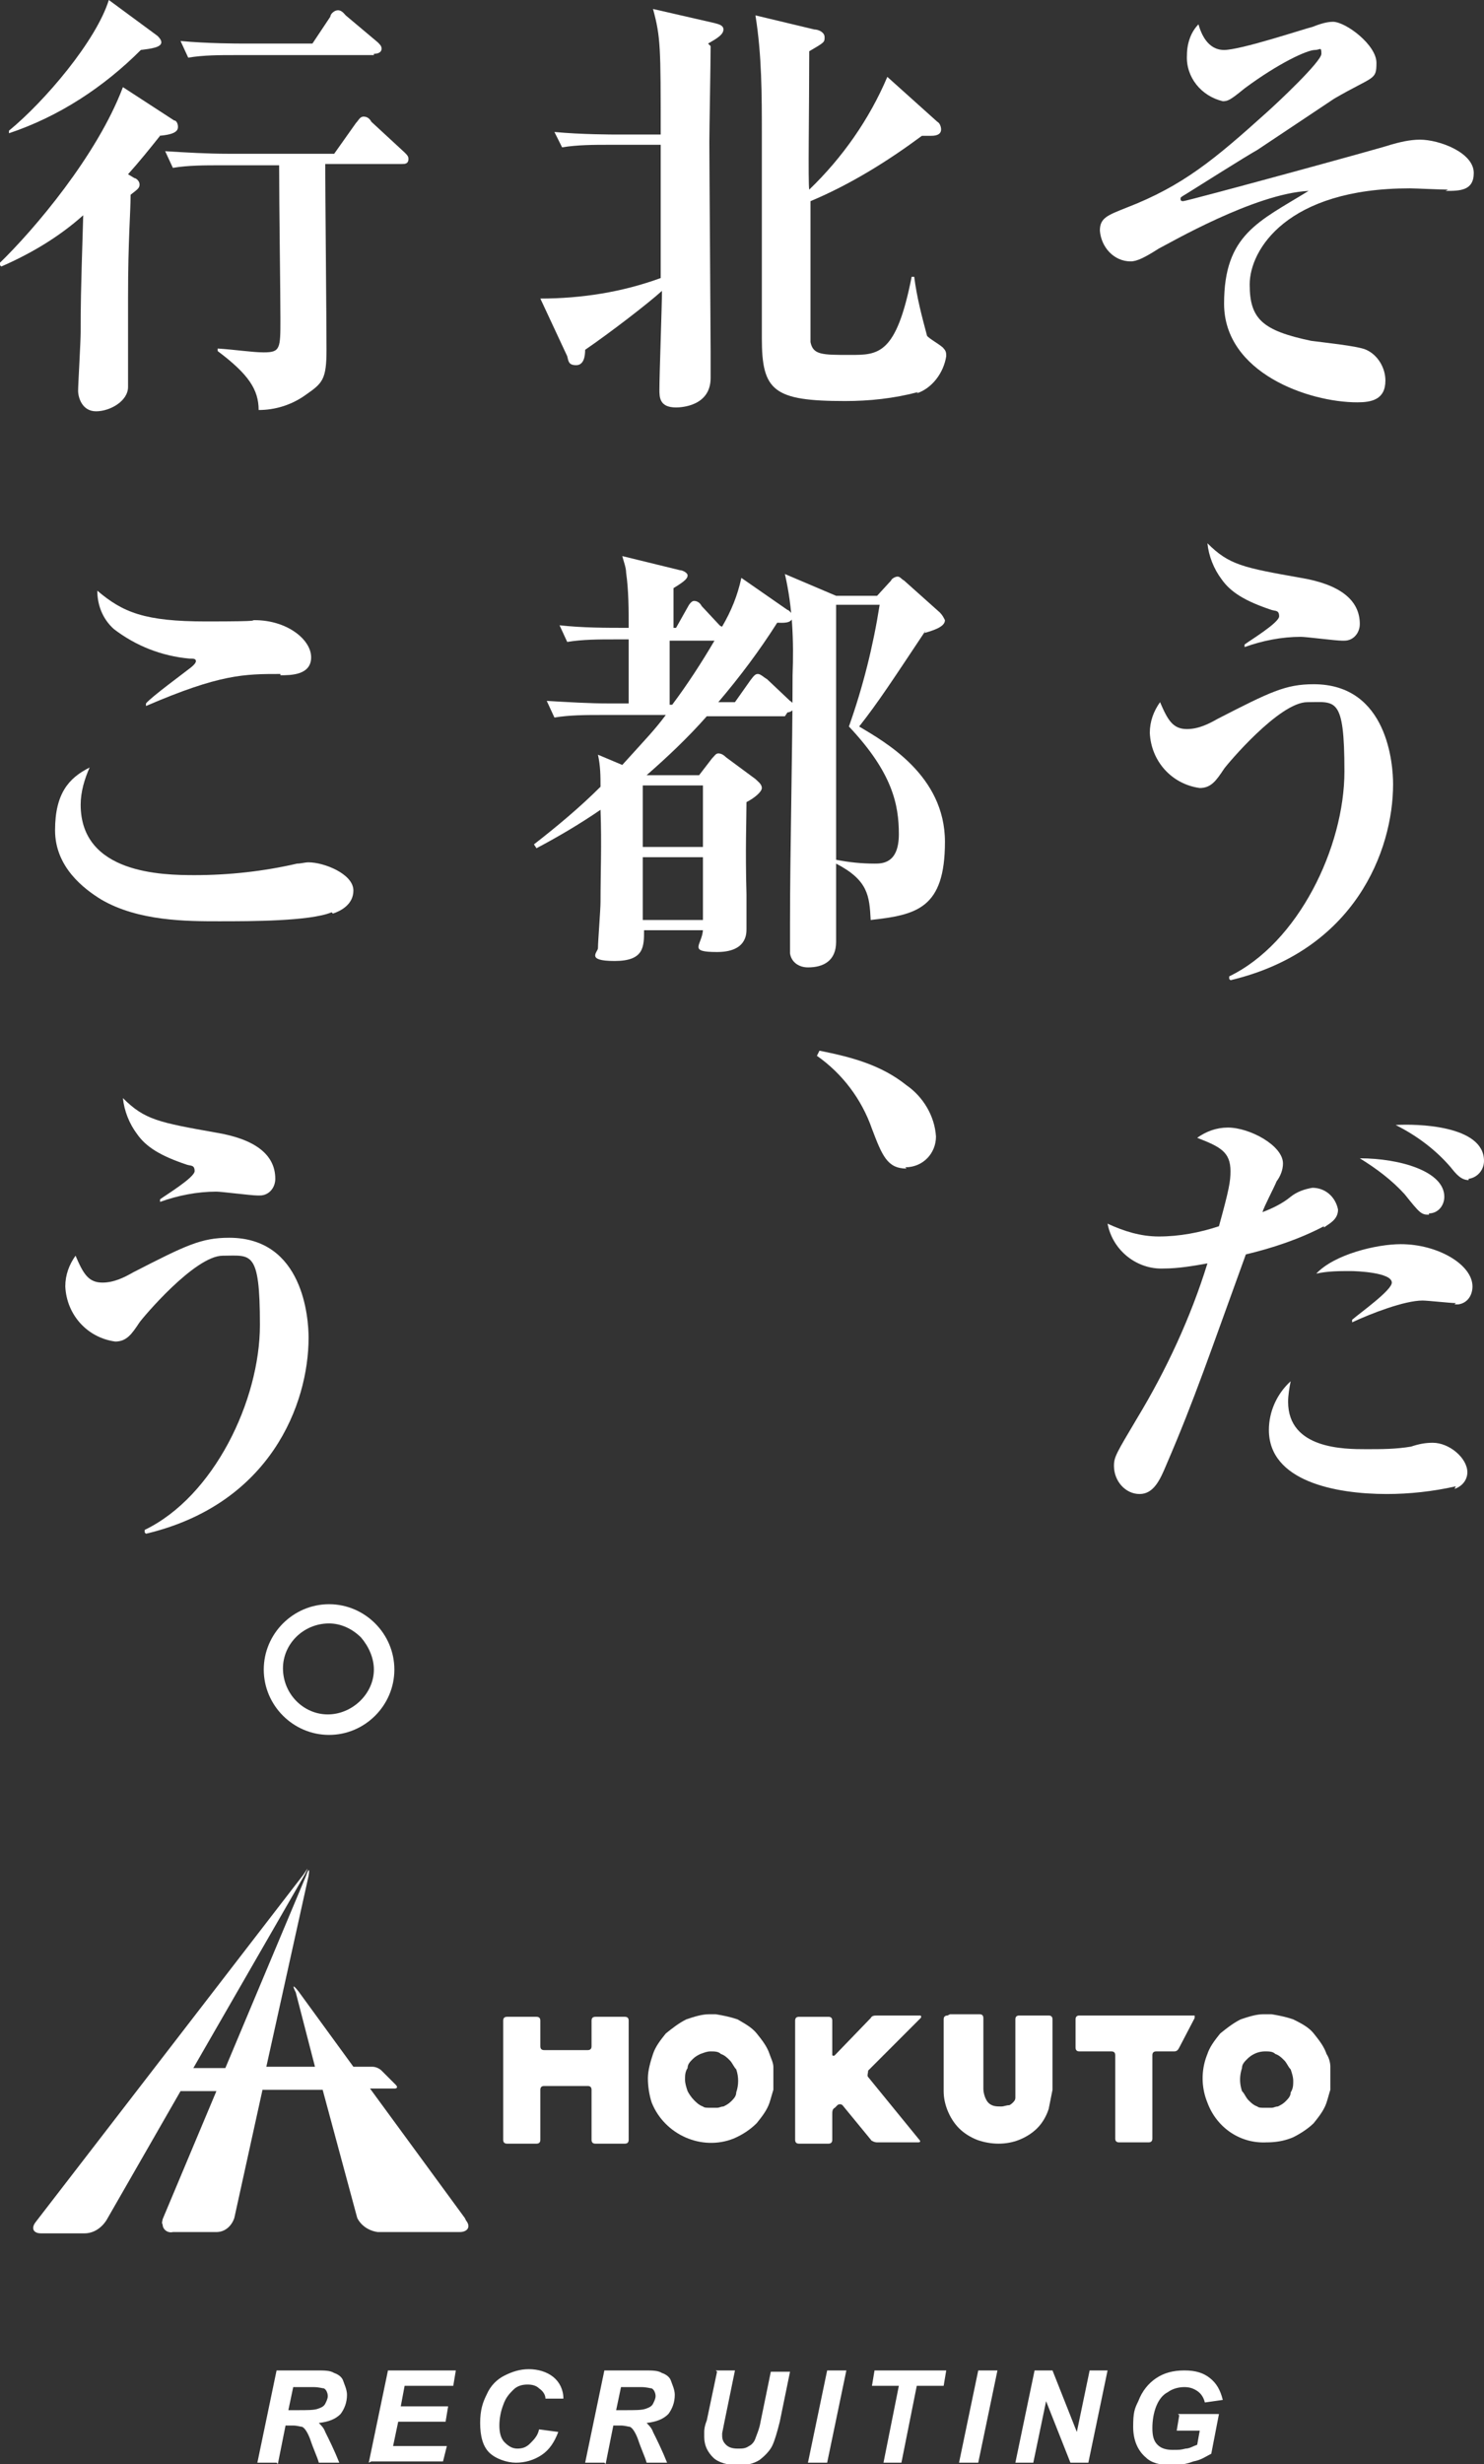
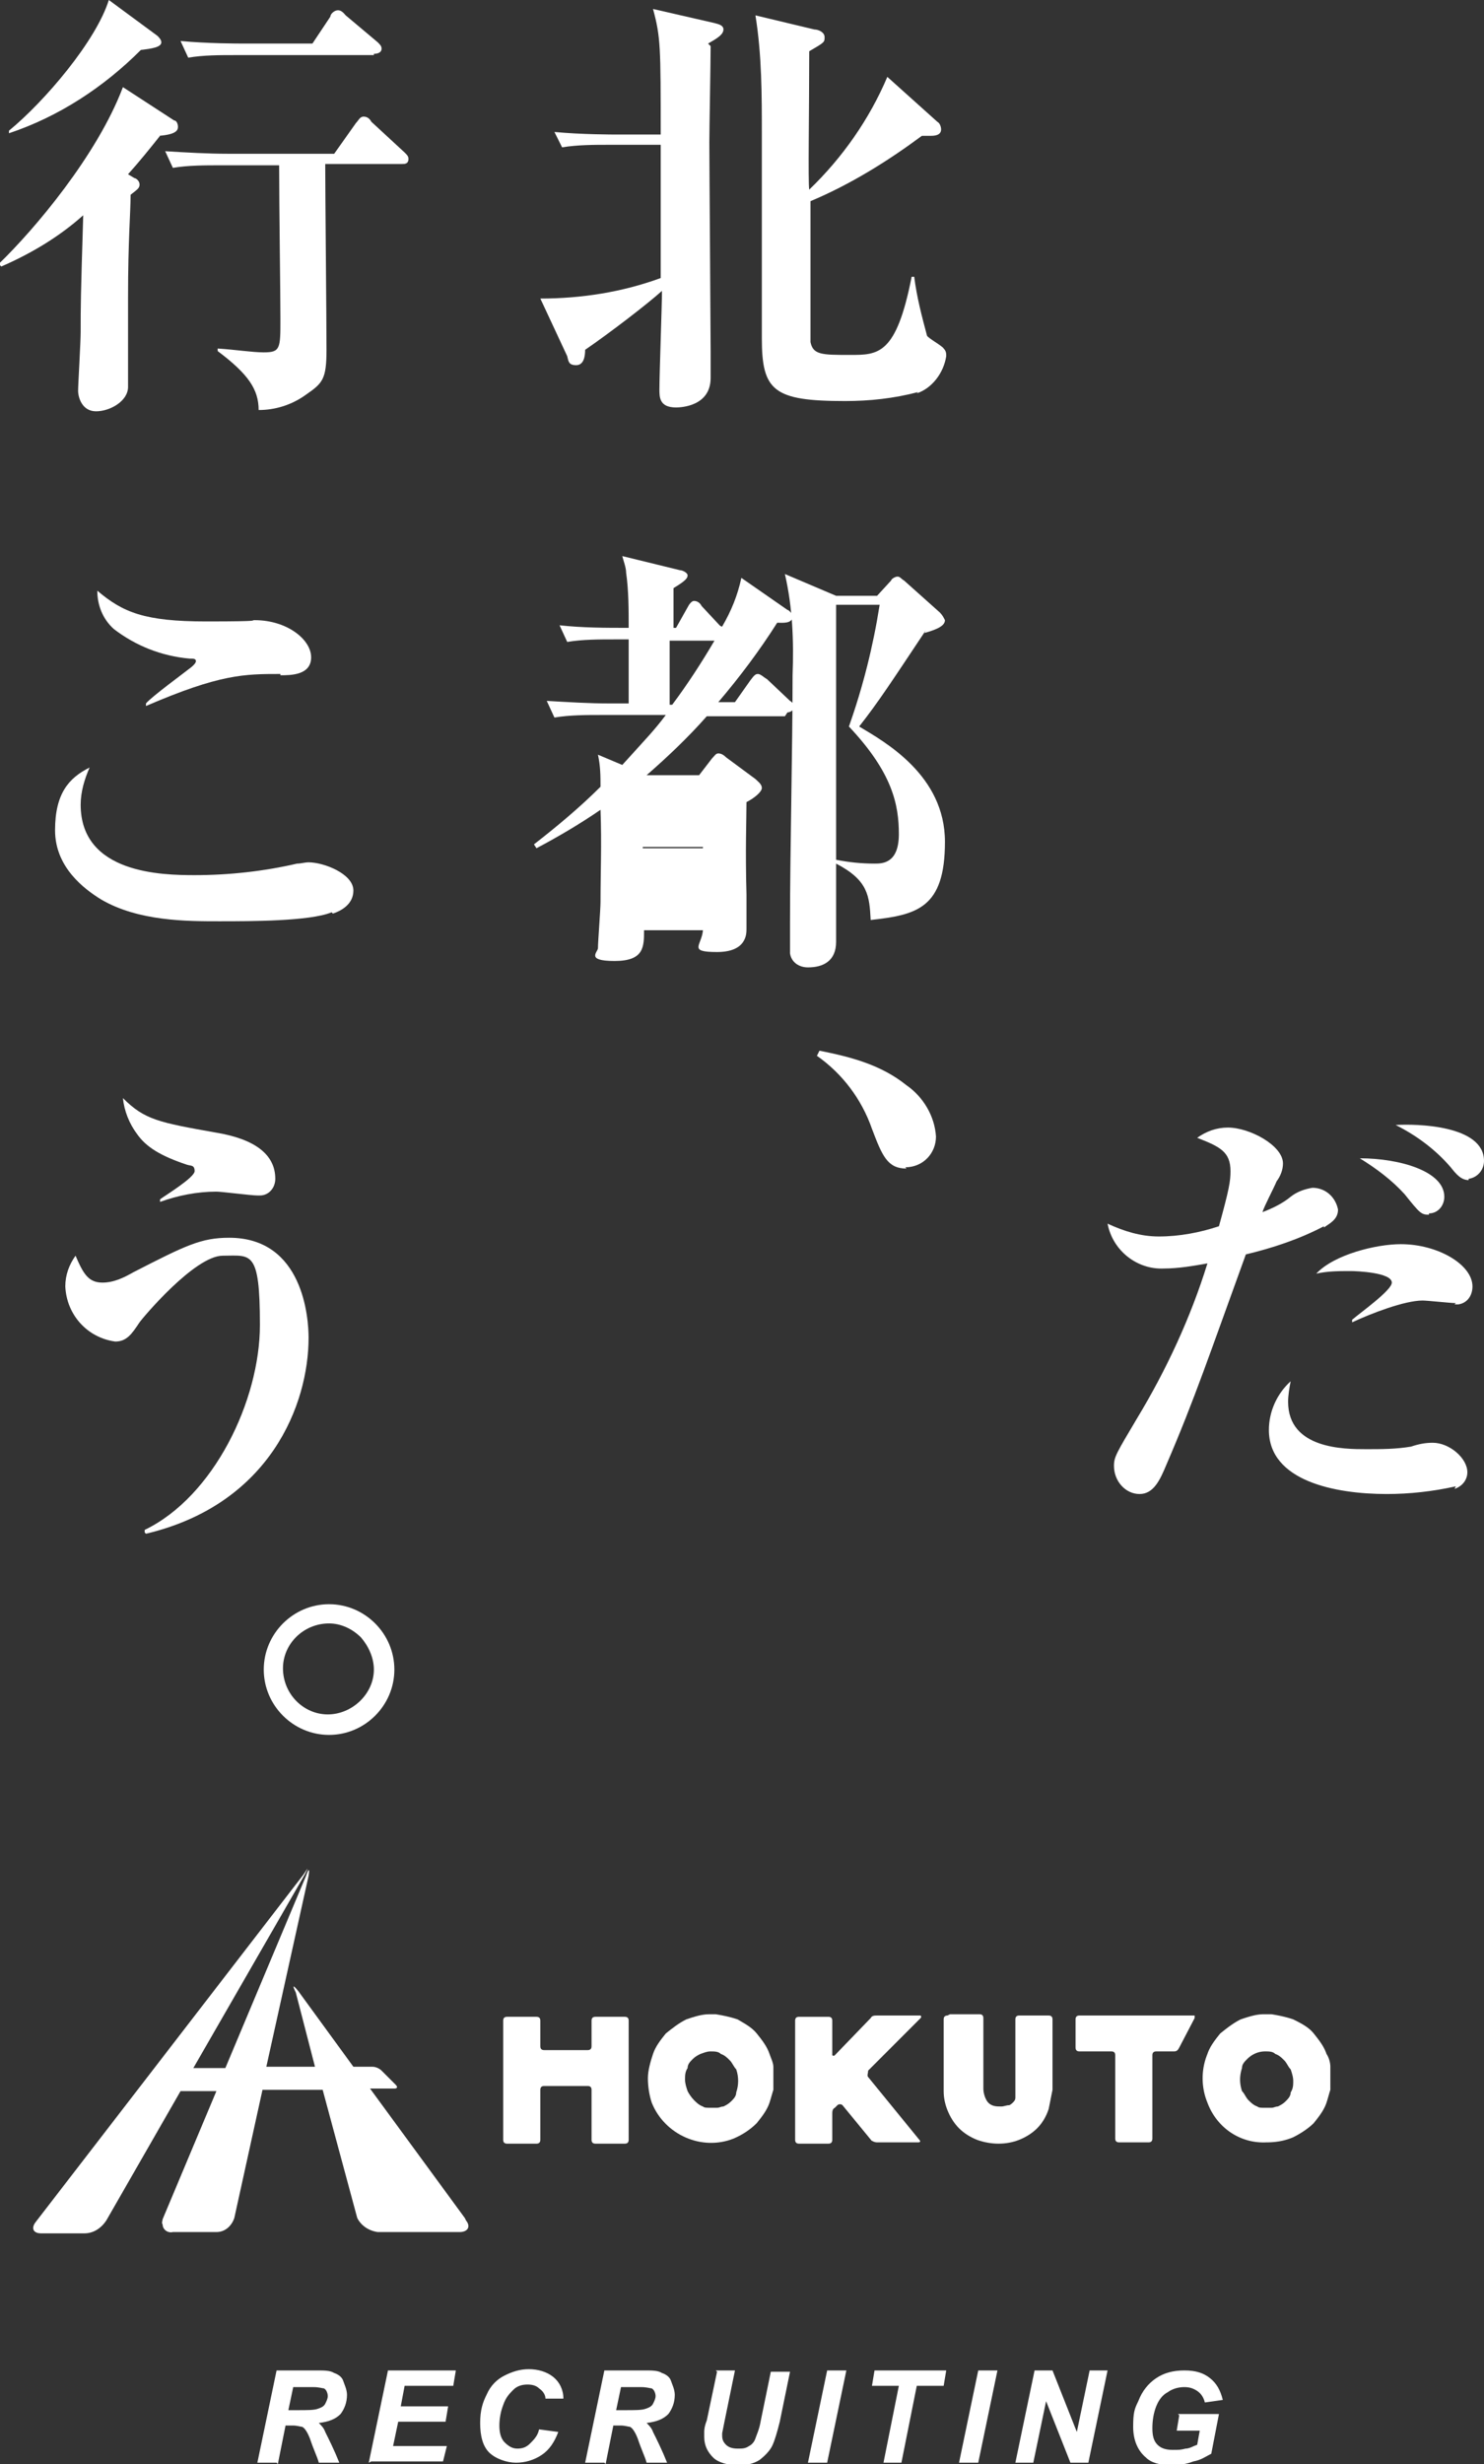
<svg xmlns="http://www.w3.org/2000/svg" viewBox="0 0 115.9 192.3">
  <rect x="0" y="0" width="115.9" height="192.3" fill="#333333" stroke="none" />
  <defs>
    <style>.cls-1{fill:#fff}</style>
  </defs>
  <g id="_レイヤー_1" data-name="レイヤー_1">
-     <path id="_パス_158" data-name="パス_158" class="cls-1" d="M113.1 14.8c-.5 0-2.6-.1-3-.1-9.6 0-12.5 4.8-12.5 7.5s1 3.6 4.8 4.4c.7.1 3.7.4 4.3.7.9.4 1.5 1.4 1.5 2.4 0 1.5-1.1 1.7-2.2 1.7-3.8 0-10.4-2.3-10.4-7.7s2.7-6.4 6.6-8.8c-4.2.2-10.9 4.1-11.7 4.5-1.1.7-1.7 1-2.2 1-1.3 0-2.3-1.1-2.4-2.4 0-1 .6-1.2 2.1-1.8 4.4-1.7 6.9-3.8 10.9-7.4.9-.8 4.3-4 4.3-4.6s-.1-.3-.5-.3c-.6 0-2.8 1-5.5 3-1.1.9-1.3 1-1.7 1-1.7-.4-2.9-1.9-2.8-3.6 0-.9.3-1.8.9-2.4.2.7.7 2 2 2s6.1-1.6 6.9-1.8c.5-.2 1.1-.4 1.6-.4 1 0 3.4 1.8 3.4 3.2s-.2 1-3.3 2.8l-6 4c-.9.5-4.7 2.9-5.5 3.4-.5.3-.5.3-.5.4 0 .1 0 .2.2.2.3 0 15.7-4.2 16.2-4.4.7-.2 1.5-.4 2.3-.4 1.5 0 4.2 1 4.2 2.6 0 1.4-1.1 1.4-2.2 1.4z" />
-     <path id="_パス_159" data-name="パス_159" class="cls-1" d="M96 76.4v-.2c5.4-2.6 9-10.1 9-16s-.7-5.4-2.9-5.4-6.3 4.9-6.5 5.2c-.6.9-1 1.5-1.9 1.5-2.2-.3-3.8-2.1-3.9-4.3 0-.9.3-1.7.8-2.4.6 1.4 1 2.1 2.1 2.1.9 0 1.7-.4 2.4-.8 4.1-2.1 5.3-2.7 7.5-2.7 5.8 0 6.2 6.3 6.2 7.8 0 5.2-3 13-12.7 15.3zm8.8-26.4c-.5 0-2.8-.3-3.2-.3-1.5 0-3 .3-4.4.8v-.2c.4-.3 2.7-1.7 2.7-2.2s-.3-.4-.6-.5c-2.1-.7-3.2-1.4-3.9-2.4-.6-.8-1-1.8-1.1-2.8 1.7 1.7 2.8 1.9 7.3 2.7 3 .5 4.6 1.7 4.6 3.6 0 .7-.5 1.3-1.2 1.3h-.2z" />
    <path id="_パス_160" data-name="パス_160" class="cls-1" d="M103.4 95.7c-1.9 1-4 1.7-6.1 2.2-2.8 7.7-4 11.3-6.2 16.4-.5 1.2-1 2.3-2.1 2.3s-2-1-2-2.2c0-.7.2-1 1.8-3.7 2.3-3.8 4.2-7.9 5.5-12.1-1.1.2-2.3.4-3.4.4-2.1.1-4-1.4-4.4-3.5 1.3.6 2.6 1 4 1 1.6 0 3.2-.3 4.7-.8.8-2.9.9-3.5.9-4.3 0-1.5-.8-1.9-2.6-2.6.7-.5 1.5-.8 2.4-.8 1.7 0 4.3 1.4 4.3 2.8 0 .5-.2 1-.5 1.4-.2.5-1 2-1.1 2.4.8-.3 1.6-.7 2.2-1.2.5-.4 1.1-.6 1.7-.7 1 0 1.8.7 2 1.7 0 .8-.7 1.1-1.1 1.4zm10.3 20.3c-1.8.4-3.6.6-5.4.6-4 0-9.2-1-9.2-5 0-1.4.6-2.8 1.7-3.8-.1.5-.2 1.1-.2 1.6 0 3.7 4.4 3.7 6.1 3.7 1.2 0 2.3 0 3.5-.2.6-.2 1.1-.3 1.7-.3 1.3 0 2.7 1.2 2.7 2.3 0 .6-.4 1.1-1 1.3zm0-14.3c-.4 0-2.2-.2-2.6-.2-1.4 0-4 1-5.5 1.7v-.2c.7-.6 3.1-2.3 3.1-2.9 0-.8-2.8-.9-3.2-.9-.9 0-1.8 0-2.7.2 1.4-1.5 4.7-2.3 6.6-2.3 2.9 0 5.6 1.6 5.6 3.3 0 .7-.4 1.3-1.1 1.4h-.3zm-2.1-6.9c-.6 0-.7-.1-1.9-1.6-1-1.1-2.2-2-3.5-2.8 3.1 0 6.6 1 6.6 3 0 .7-.5 1.3-1.2 1.3zm3.1-2.7c-.6 0-1-.5-1.4-1-1.2-1.4-2.7-2.5-4.3-3.3 1.6-.1 6.9 0 6.9 2.8 0 .7-.5 1.3-1.2 1.4z" />
    <path id="_パス_161" data-name="パス_161" class="cls-1" d="M55.5 3.6c0 1.2-.1 6.5-.1 7.5 0 1.6.1 14.8.1 16.3v2.1c0 2.2-2.3 2.3-2.7 2.3-1.3 0-1.3-.8-1.3-1.4 0-1.2.2-6.6.2-7.7-1.1 1-4.1 3.3-6 4.6 0 .5-.1 1.2-.7 1.2s-.6-.3-.7-.7l-2.1-4.5c3.2 0 6.4-.5 9.4-1.6V11.3h-4c-1.2 0-2.5 0-3.7.2l-.6-1.2c2.1.2 4.6.2 4.9.2h3.4c0-6.8 0-7.6-.6-9.8l4.8 1.1c.4.1.7.2.7.5 0 .4-.5.7-1.2 1.1zm16.2 27c-1.9.5-3.8.7-5.7.7-5.6 0-6.5-.8-6.5-4.9V10.5c0-3.1 0-6.2-.5-9.3l4.6 1.1c.3 0 .8.2.8.6s0 .4-1.2 1.1c0 4.6-.1 10.3 0 10.8 2.6-2.5 4.7-5.5 6.1-8.8l3.9 3.5c.2.1.3.4.3.6 0 .5-.6.5-.8.5H72c-2.7 2-5.6 3.8-8.7 5.1v11c.2 1 .9 1 3.1 1s3.6 0 4.8-6.1h.2c.2 1.6.6 3.1 1 4.6.1.2 1.2.8 1.3 1 .2.2.2.4.2.6-.2 1.3-1.1 2.5-2.3 2.9z" />
-     <path id="_パス_162" data-name="パス_162" class="cls-1" d="M61.3 55.9h-6.1c-1.5 1.7-3.1 3.2-4.7 4.6h4.1l1-1.3c.2-.2.3-.4.5-.4s.4.1.6.3l2.3 1.7c.2.2.5.4.5.7s-.6.8-1.2 1.1c0 1.3-.1 3.7 0 7.2v2.7c0 .4 0 1.8-2.3 1.8s-1.2-.5-1.1-1.7h-4.6c0 1.3 0 2.4-2.3 2.4s-1.3-.7-1.3-1c0-.5.2-3 .2-3.6 0-2.4.1-4.5 0-7.2-1.6 1.1-3.3 2.1-5 3l-.2-.3c1.8-1.4 3.6-2.9 5.2-4.5 0-.8 0-1.6-.2-2.5l1.9.8c1.9-2.1 2.5-2.7 3.4-3.9h-5c-1.2 0-2.5 0-3.7.2l-.6-1.3c1.7.1 3.3.2 4.9.2h1.5v-5H48c-1.2 0-2.5 0-3.7.2l-.6-1.3c1.8.2 3.6.2 5.4.2 0-1.4 0-2.9-.2-4.3 0-.4-.2-.9-.3-1.3l4.5 1.1c.2 0 .6.2.6.4s-.1.4-1.1 1V49h.2l.9-1.6c.1-.2.3-.5.5-.5.3 0 .5.2.6.4l1.4 1.5s.1.1.2.1c.7-1.2 1.2-2.4 1.5-3.8l3.6 2.5c.1 0 .4.3.4.5 0 .6-.8.5-1.2.5-1.4 2.2-2.9 4.2-4.6 6.2h1.3l1.2-1.7c.3-.4.4-.5.6-.5s.5.3.7.4l1.8 1.7c.2.1.3.3.3.5 0 .3-.4.4-.5.4zm-6.4 5.4h-4.7v4.8h4.7v-4.8zm0 5.6h-4.7v4.9h4.7v-4.9zM52.3 50v5h.2c1.2-1.6 2.3-3.3 3.3-5h-3.5zm20-.8c-2.6 3.9-3.7 5.6-5.2 7.5 2 1.2 6.7 3.8 6.7 9s-2.2 5.7-5.8 6.1c-.1-1.9-.2-3.1-2.7-4.4v6.1c0 1.5-1 2-2.2 2-.7 0-1.3-.4-1.4-1.1V72c0-5.5.2-13.6.2-19.3.1-2.7 0-5.3-.6-7.9l4 1.7h3.2l1.1-1.2c0-.1.3-.3.5-.3s.3.2.5.3l2.8 2.5c.2.2.3.4.4.6 0 .4-.5.7-1.6 1zm-6 7.5c1.1-3.1 1.9-6.3 2.4-9.5h-3.4v19.9c1 .2 2 .3 3 .3.6 0 1.9 0 1.9-2.3s-.5-4.8-3.9-8.4z" />
+     <path id="_パス_162" data-name="パス_162" class="cls-1" d="M61.3 55.9h-6.1c-1.5 1.7-3.1 3.2-4.7 4.6h4.1l1-1.3c.2-.2.3-.4.5-.4s.4.1.6.3l2.3 1.7c.2.2.5.4.5.7s-.6.8-1.2 1.1c0 1.3-.1 3.7 0 7.2v2.7c0 .4 0 1.8-2.3 1.8s-1.2-.5-1.1-1.7h-4.6c0 1.3 0 2.4-2.3 2.4s-1.3-.7-1.3-1c0-.5.2-3 .2-3.6 0-2.4.1-4.5 0-7.2-1.6 1.1-3.3 2.1-5 3l-.2-.3c1.8-1.4 3.6-2.9 5.2-4.5 0-.8 0-1.6-.2-2.5l1.9.8c1.9-2.1 2.5-2.7 3.4-3.9h-5c-1.2 0-2.5 0-3.7.2l-.6-1.3c1.7.1 3.3.2 4.9.2h1.5v-5H48c-1.2 0-2.5 0-3.7.2l-.6-1.3c1.8.2 3.6.2 5.4.2 0-1.4 0-2.9-.2-4.3 0-.4-.2-.9-.3-1.3l4.5 1.1c.2 0 .6.2.6.4s-.1.4-1.1 1V49h.2l.9-1.6c.1-.2.3-.5.5-.5.3 0 .5.2.6.4l1.4 1.5s.1.1.2.1c.7-1.2 1.2-2.4 1.5-3.8l3.6 2.5c.1 0 .4.3.4.5 0 .6-.8.5-1.2.5-1.4 2.2-2.9 4.2-4.6 6.2h1.3l1.2-1.7c.3-.4.4-.5.6-.5s.5.3.7.4l1.8 1.7c.2.1.3.3.3.5 0 .3-.4.4-.5.4zm-6.4 5.4h-4.7v4.8h4.7v-4.8zh-4.7v4.9h4.7v-4.9zM52.3 50v5h.2c1.2-1.6 2.3-3.3 3.3-5h-3.5zm20-.8c-2.6 3.9-3.7 5.6-5.2 7.5 2 1.2 6.7 3.8 6.7 9s-2.2 5.7-5.8 6.1c-.1-1.9-.2-3.1-2.7-4.4v6.1c0 1.5-1 2-2.2 2-.7 0-1.3-.4-1.4-1.1V72c0-5.5.2-13.6.2-19.3.1-2.7 0-5.3-.6-7.9l4 1.7h3.2l1.1-1.2c0-.1.3-.3.5-.3s.3.2.5.3l2.8 2.5c.2.2.3.4.4.6 0 .4-.5.7-1.6 1zm-6 7.5c1.1-3.1 1.9-6.3 2.4-9.5h-3.4v19.9c1 .2 2 .3 3 .3.6 0 1.9 0 1.9-2.3s-.5-4.8-3.9-8.4z" />
    <path id="_パス_163" data-name="パス_163" class="cls-1" d="M70.8 91.2c-1.5 0-1.9-1-2.7-3.1-.8-2.3-2.3-4.3-4.3-5.7l.2-.4c2.5.5 4.8 1.1 6.8 2.7 1.3.9 2.2 2.4 2.3 4 0 1.3-1 2.4-2.4 2.4z" />
    <path id="_パス_164" data-name="パス_164" class="cls-1" d="M12.5 10.6c-.8 1-1.6 2-2.5 3l.5.3c.1 0 .4.2.4.5s-.2.4-.7.8c0 1.4-.2 3.5-.2 8v7c0 1.1-1.4 1.9-2.5 1.9S6.1 31 6.1 30.5s.2-3.8.2-4.6c0-2 0-2.7.2-9.1-1.9 1.7-4.1 3-6.4 4l-.2-.2c2.8-2.7 7.7-8.5 9.7-13.8l4 2.6c.2 0 .3.3.3.5 0 .3-.2.6-1.5.7zM11 3.9C8.1 6.8 4.6 9.1.7 10.4v-.2C3.5 7.9 7.5 3.2 8.5 0l3.8 2.8c.1.1.3.3.3.5 0 .4-.8.5-1.6.6zm20.2 8.9h-5.8c0 2.1.1 12.2.1 14.5s-.3 2.6-1.6 3.5c-1.1.8-2.4 1.2-3.7 1.2 0-1.6-.8-2.8-3.2-4.6v-.2c1.5.1 2.7.3 3.6.3 1.3 0 1.3-.3 1.3-2.6s-.1-8.6-.1-12h-4.6c-1.2 0-2.5 0-3.7.2l-.6-1.3c1.6.1 3.3.2 4.9.2h8.3l1.7-2.4c.2-.2.3-.5.6-.5s.5.2.6.4l2.6 2.4c.2.2.3.3.3.5 0 .4-.3.4-.5.4zm-2-8.5H18.4c-1.3 0-2.5 0-3.7.2l-.6-1.3c2.1.2 4.5.2 4.9.2h5.4l1.4-2.1c0-.2.3-.5.6-.5s.5.3.6.4l2.5 2.1c.2.2.3.3.3.5 0 .3-.3.4-.6.4z" />
    <path id="_パス_165" data-name="パス_165" class="cls-1" d="M25.9 71.2c-1.7.7-6.3.7-8.8.7s-6.3 0-9.2-1.7c-1.3-.8-3.6-2.5-3.6-5.4s1.1-4.1 2.7-4.9c-.4.9-.7 1.9-.7 2.9 0 5.4 6.4 5.5 8.9 5.5 2.7 0 5.4-.3 8-.9.3 0 .6-.1.9-.1 1.2 0 3.5.9 3.5 2.2 0 1.1-1 1.6-1.6 1.8zm-4-18.6c-2.8 0-4.7 0-10.5 2.5v-.2c.4-.5 3-2.4 3.5-2.8 0 0 .4-.3.4-.5s-.2-.2-.5-.2c-2.2-.2-4.2-1-5.9-2.3-.9-.8-1.3-1.9-1.3-3 2 1.7 3.7 2.4 8.5 2.4s3.3-.1 3.8-.1c2.5 0 4.4 1.5 4.4 2.9s-1.6 1.4-2.4 1.4z" />
    <path id="_パス_166" data-name="パス_166" class="cls-1" d="M11.3 119.6v-.2c5.4-2.6 9-10.1 9-16s-.7-5.4-2.9-5.4-6.3 4.9-6.5 5.2c-.6.9-1 1.5-1.9 1.5-2.2-.3-3.8-2.1-3.9-4.3 0-.9.3-1.7.8-2.4.6 1.4 1 2.1 2.1 2.1.9 0 1.7-.4 2.4-.8 4.1-2.1 5.3-2.7 7.5-2.7 5.8 0 6.2 6.3 6.2 7.8 0 5.2-3 13-12.7 15.3zm8.8-26.3c-.5 0-2.8-.3-3.2-.3-1.5 0-3 .3-4.4.8v-.2c.4-.3 2.7-1.7 2.7-2.2s-.3-.4-.6-.5c-2.1-.7-3.2-1.4-3.9-2.4-.6-.8-1-1.8-1.1-2.8 1.7 1.7 2.8 1.9 7.3 2.7 3 .5 4.6 1.7 4.6 3.6 0 .7-.5 1.3-1.2 1.3h-.2z" />
    <path id="_パス_167" data-name="パス_167" class="cls-1" d="M25.7 135.4c-2.8 0-5.1-2.3-5.1-5.1s2.3-5.1 5.1-5.1 5.1 2.3 5.1 5.1-2.3 5.1-5.1 5.1zm0-8.7c-2 0-3.6 1.6-3.6 3.5 0 2 1.6 3.6 3.5 3.6s3.6-1.6 3.6-3.5c0-.9-.4-1.8-1-2.5-.7-.7-1.6-1.1-2.5-1.1z" />
    <path class="cls-1" d="M36.3 173.1L28.9 163h1.9c.2 0 .3-.1.1-.3l-1.1-1.1c-.2-.2-.5-.3-.7-.3h-1.5l-4.3-5.9c-.4-.5-.5-.5-.2.1l1.5 5.8h-3.8l3.3-14.9c.1-.6 0-.6-.2 0l-6.3 15h-2.5l8.7-15.1c.3-.6.3-.6-.1 0L2.8 173.4c-.4.5-.2.9.4.9h3.4c.7 0 1.3-.4 1.7-1l5.8-10.1h2.8l-4.2 10c0 .1-.1.3 0 .4 0 .4.4.7.8.6h3.4c.7 0 1.2-.5 1.4-1.1l2.2-10h4.7l2.7 10c.3.6.9 1 1.6 1.1h6.4c.6 0 .9-.4.5-.9z" />
    <path id="_パス_172" data-name="パス_172" class="cls-1" d="M99.3 157.2h-.6c-.6 0-1.2.2-1.8.4-.6.3-1.1.7-1.6 1.1-.4.5-.8 1-1 1.6a5 5 0 000 3.8c.7 1.9 2.5 3.2 4.6 3.1.7 0 1.4-.1 2.1-.4.6-.3 1.2-.7 1.6-1.1.4-.5.8-1 1-1.6.1-.3.2-.7.3-1v-1.8c0-.3-.1-.7-.3-1-.2-.6-.6-1.1-1-1.6s-1-.8-1.6-1.1c-.6-.2-1.1-.3-1.7-.4zm0 7.3h-.6c-.2 0-.4 0-.5-.1-.3-.1-.5-.3-.7-.5-.2-.2-.3-.5-.5-.7-.2-.6-.2-1.2 0-1.8 0-.3.2-.5.4-.7.4-.4.9-.6 1.4-.6.3 0 .6 0 .8.2.3.1.5.3.7.5.2.2.3.5.5.7.1.3.2.6.2.9 0 .3 0 .6-.2.9 0 .3-.2.5-.4.7-.2.2-.4.3-.6.4-.2 0-.3.1-.5.1z" />
    <path id="_パス_171" data-name="パス_171" class="cls-1" d="M87.1 166.9c0 .2.1.3.3.3h2.3c.2 0 .3-.1.3-.3v-6.5c0-.2.1-.3.3-.3h1.4c.2 0 .3-.1.4-.3l1.2-2.3v-.2h-9c-.2 0-.3.1-.3.3v2.2c0 .2.1.3.3.3h2.5c.2 0 .3.1.3.3v6.5z" />
    <path id="_パス_170" data-name="パス_170" class="cls-1" d="M74 157.3c-.2 0-.3.1-.3.3v5.6c0 .5.1 1 .3 1.5.2.5.5 1 .9 1.4.4.4.9.7 1.4.9 1.1.4 2.3.4 3.3 0 .5-.2 1-.5 1.4-.9.4-.4.7-.9.9-1.5l.3-1.5v-5.5c0-.2-.1-.3-.3-.3h-2.3c-.2 0-.3.1-.3.3v6.1c0 .2-.1.3-.2.4 0 0-.2.2-.3.2-.2 0-.4.1-.6.1-.4 0-.8 0-1.1-.4-.2-.3-.3-.7-.3-1v-5.5c0-.2-.1-.3-.3-.3h-2.3z" />
    <path id="_パス_169" data-name="パス_169" class="cls-1" d="M68 167c.1.1.3.2.5.2h3.2c.2 0 .2-.1.1-.2l-4-4.9c-.1-.1 0-.3 0-.5l4.1-4.1c.1-.1 0-.2 0-.2h-3.4c-.2 0-.4 0-.5.2l-2.8 2.9c-.1.1-.2 0-.2 0v-2.7c0-.2-.1-.3-.3-.3h-2.3c-.2 0-.3.1-.3.3v9.3c0 .2.1.3.3.3h2.3c.2 0 .3-.1.3-.3v-2c0-.2 0-.4.2-.5l.2-.2c.1-.1.3-.1.4 0l2.3 2.8z" />
    <path id="_パス_168" data-name="パス_168" class="cls-1" d="M56 157.2h-.6c-.6 0-1.2.2-1.8.4-.6.3-1.1.7-1.6 1.1-.4.5-.8 1-1 1.6-.2.6-.4 1.3-.4 1.9 0 .6.1 1.3.3 1.9 1 2.5 3.9 3.8 6.4 2.8.7-.3 1.3-.7 1.8-1.2.4-.5.8-1 1-1.6.1-.3.2-.7.3-1v-1.8c0-.3-.2-.7-.3-1-.2-.6-.6-1.1-1-1.6s-1-.8-1.5-1.1c-.6-.2-1.1-.3-1.7-.4zm0 7.3h-.6c-.2 0-.4 0-.5-.1-.3-.1-.5-.3-.7-.5-.2-.2-.4-.5-.5-.7-.1-.3-.2-.6-.2-.9 0-.3 0-.6.2-.9 0-.3.2-.5.4-.7.2-.2.4-.3.6-.4.3-.1.5-.2.8-.2.3 0 .6 0 .8.2.3.1.5.3.7.5.2.2.3.5.5.7.2.6.2 1.2 0 1.8 0 .3-.2.5-.4.7-.2.2-.4.3-.6.4-.2 0-.3.1-.5.1z" />
    <path id="_パス_177" data-name="パス_177" class="cls-1" d="M46.2 167c0 .2.1.3.3.3h2.3c.2 0 .3-.1.3-.3v-9.3c0-.2-.1-.3-.3-.3h-2.3c-.2 0-.3.1-.3.3v2c0 .2-.1.3-.3.3h-3.4c-.2 0-.3-.1-.3-.3v-2c0-.2-.1-.3-.3-.3h-2.3c-.2 0-.3.1-.3.3v9.3c0 .2.1.3.3.3h2.3c.2 0 .3-.1.3-.3v-3.9c0-.2.1-.3.3-.3h3.4c.2 0 .3.1.3.3v3.9z" />
    <path class="cls-1" d="M21.6 192.2h-1.5l1.5-7.2h3.2c.5 0 1 0 1.3.2.3.1.6.3.7.6s.3.7.3 1.1c0 .6-.2 1.1-.5 1.5-.4.4-.9.6-1.7.7.2.2.4.4.5.7.3.6.7 1.4 1.1 2.4h-1.6c-.1-.4-.4-1-.7-1.9-.2-.5-.4-.8-.6-.9-.1 0-.4-.1-.7-.1h-.6l-.6 3zm.8-4.1h.8c.8 0 1.3 0 1.6-.1s.5-.2.6-.4.2-.4.2-.6-.1-.5-.3-.6c-.1 0-.4-.1-.8-.1h-1.6l-.4 1.9zm6.4 4.1l1.5-7.2h5.3l-.2 1.2h-3.8l-.3 1.6H35l-.2 1.2h-3.7l-.4 1.9h4.2l-.3 1.2H29zm13.3-2.6l1.5.2c-.3.8-.7 1.4-1.3 1.8-.6.4-1.3.6-2 .6s-1.6-.3-2.1-.8-.7-1.3-.7-2.3.2-1.6.5-2.2c.3-.7.8-1.2 1.4-1.5s1.2-.5 1.9-.5 1.4.2 1.9.6c.5.4.8 1 .8 1.7h-1.4c0-.3-.2-.6-.5-.8-.2-.2-.5-.3-.9-.3s-.8.1-1.1.4-.6.6-.8 1.2c-.2.5-.3 1.1-.3 1.6s.1 1 .4 1.3.6.5 1 .5.7-.1 1-.4.6-.6.7-1.1zm5.1 2.6h-1.5l1.5-7.2h3.2c.5 0 1 0 1.3.2.3.1.6.3.7.6s.3.7.3 1.1c0 .6-.2 1.1-.5 1.5-.4.4-.9.6-1.7.7.2.2.4.4.5.7.3.6.7 1.4 1.1 2.4h-1.6c-.1-.4-.4-1-.7-1.9-.2-.5-.4-.8-.6-.9-.1 0-.4-.1-.7-.1h-.6l-.6 3zm.8-4.1h.8c.8 0 1.3 0 1.6-.1s.5-.2.6-.4.2-.4.2-.6-.1-.5-.3-.6c-.1 0-.4-.1-.8-.1h-1.6l-.4 1.9zm7.9-3.1h1.5l-.8 3.9-.2 1v.2c0 .3.1.5.3.7.2.2.5.3.9.3s.6 0 .9-.2c.2-.1.4-.3.5-.6s.3-.7.4-1.3l.8-3.9h1.5l-.8 3.9c-.2.8-.4 1.5-.6 1.9s-.6.8-1 1.1c-.5.3-1 .4-1.7.4s-1.5-.2-1.9-.6c-.4-.4-.7-.9-.7-1.6v-.4c0-.1 0-.4.2-.9l.8-3.8zm7.2 7.2l1.5-7.2h1.5l-1.5 7.2h-1.5zm7.4 0H69l1.2-6h-2.1l.2-1.2h5.6l-.2 1.2h-2.1l-1.2 6zm4.4 0l1.5-7.2h1.5l-1.5 7.2h-1.5zm10.1 0h-1.4l-1.9-4.8-1 4.8h-1.4l1.5-7.2h1.4l1.9 4.8 1-4.8h1.4l-1.5 7.2zm7-3.8h3.2l-.6 3.1c-.4.2-.8.5-1.4.6-.5.2-1.1.3-1.7.3-.9 0-1.6-.2-2-.6-.6-.5-1-1.3-1-2.4s.1-1.4.4-2c.3-.8.8-1.4 1.4-1.8.6-.4 1.3-.6 2.2-.6s1.5.2 2 .6c.5.4.8.9 1 1.7l-1.4.2c-.1-.4-.3-.7-.6-.9s-.6-.3-1-.3-.9.1-1.3.4c-.4.2-.7.6-.9 1.1s-.3 1.1-.3 1.7.1 1 .4 1.3c.3.3.7.4 1.2.4s.6 0 1-.1c.3 0 .6-.2.9-.3l.2-1.1h-1.8l.2-1.2z" />
  </g>
</svg>